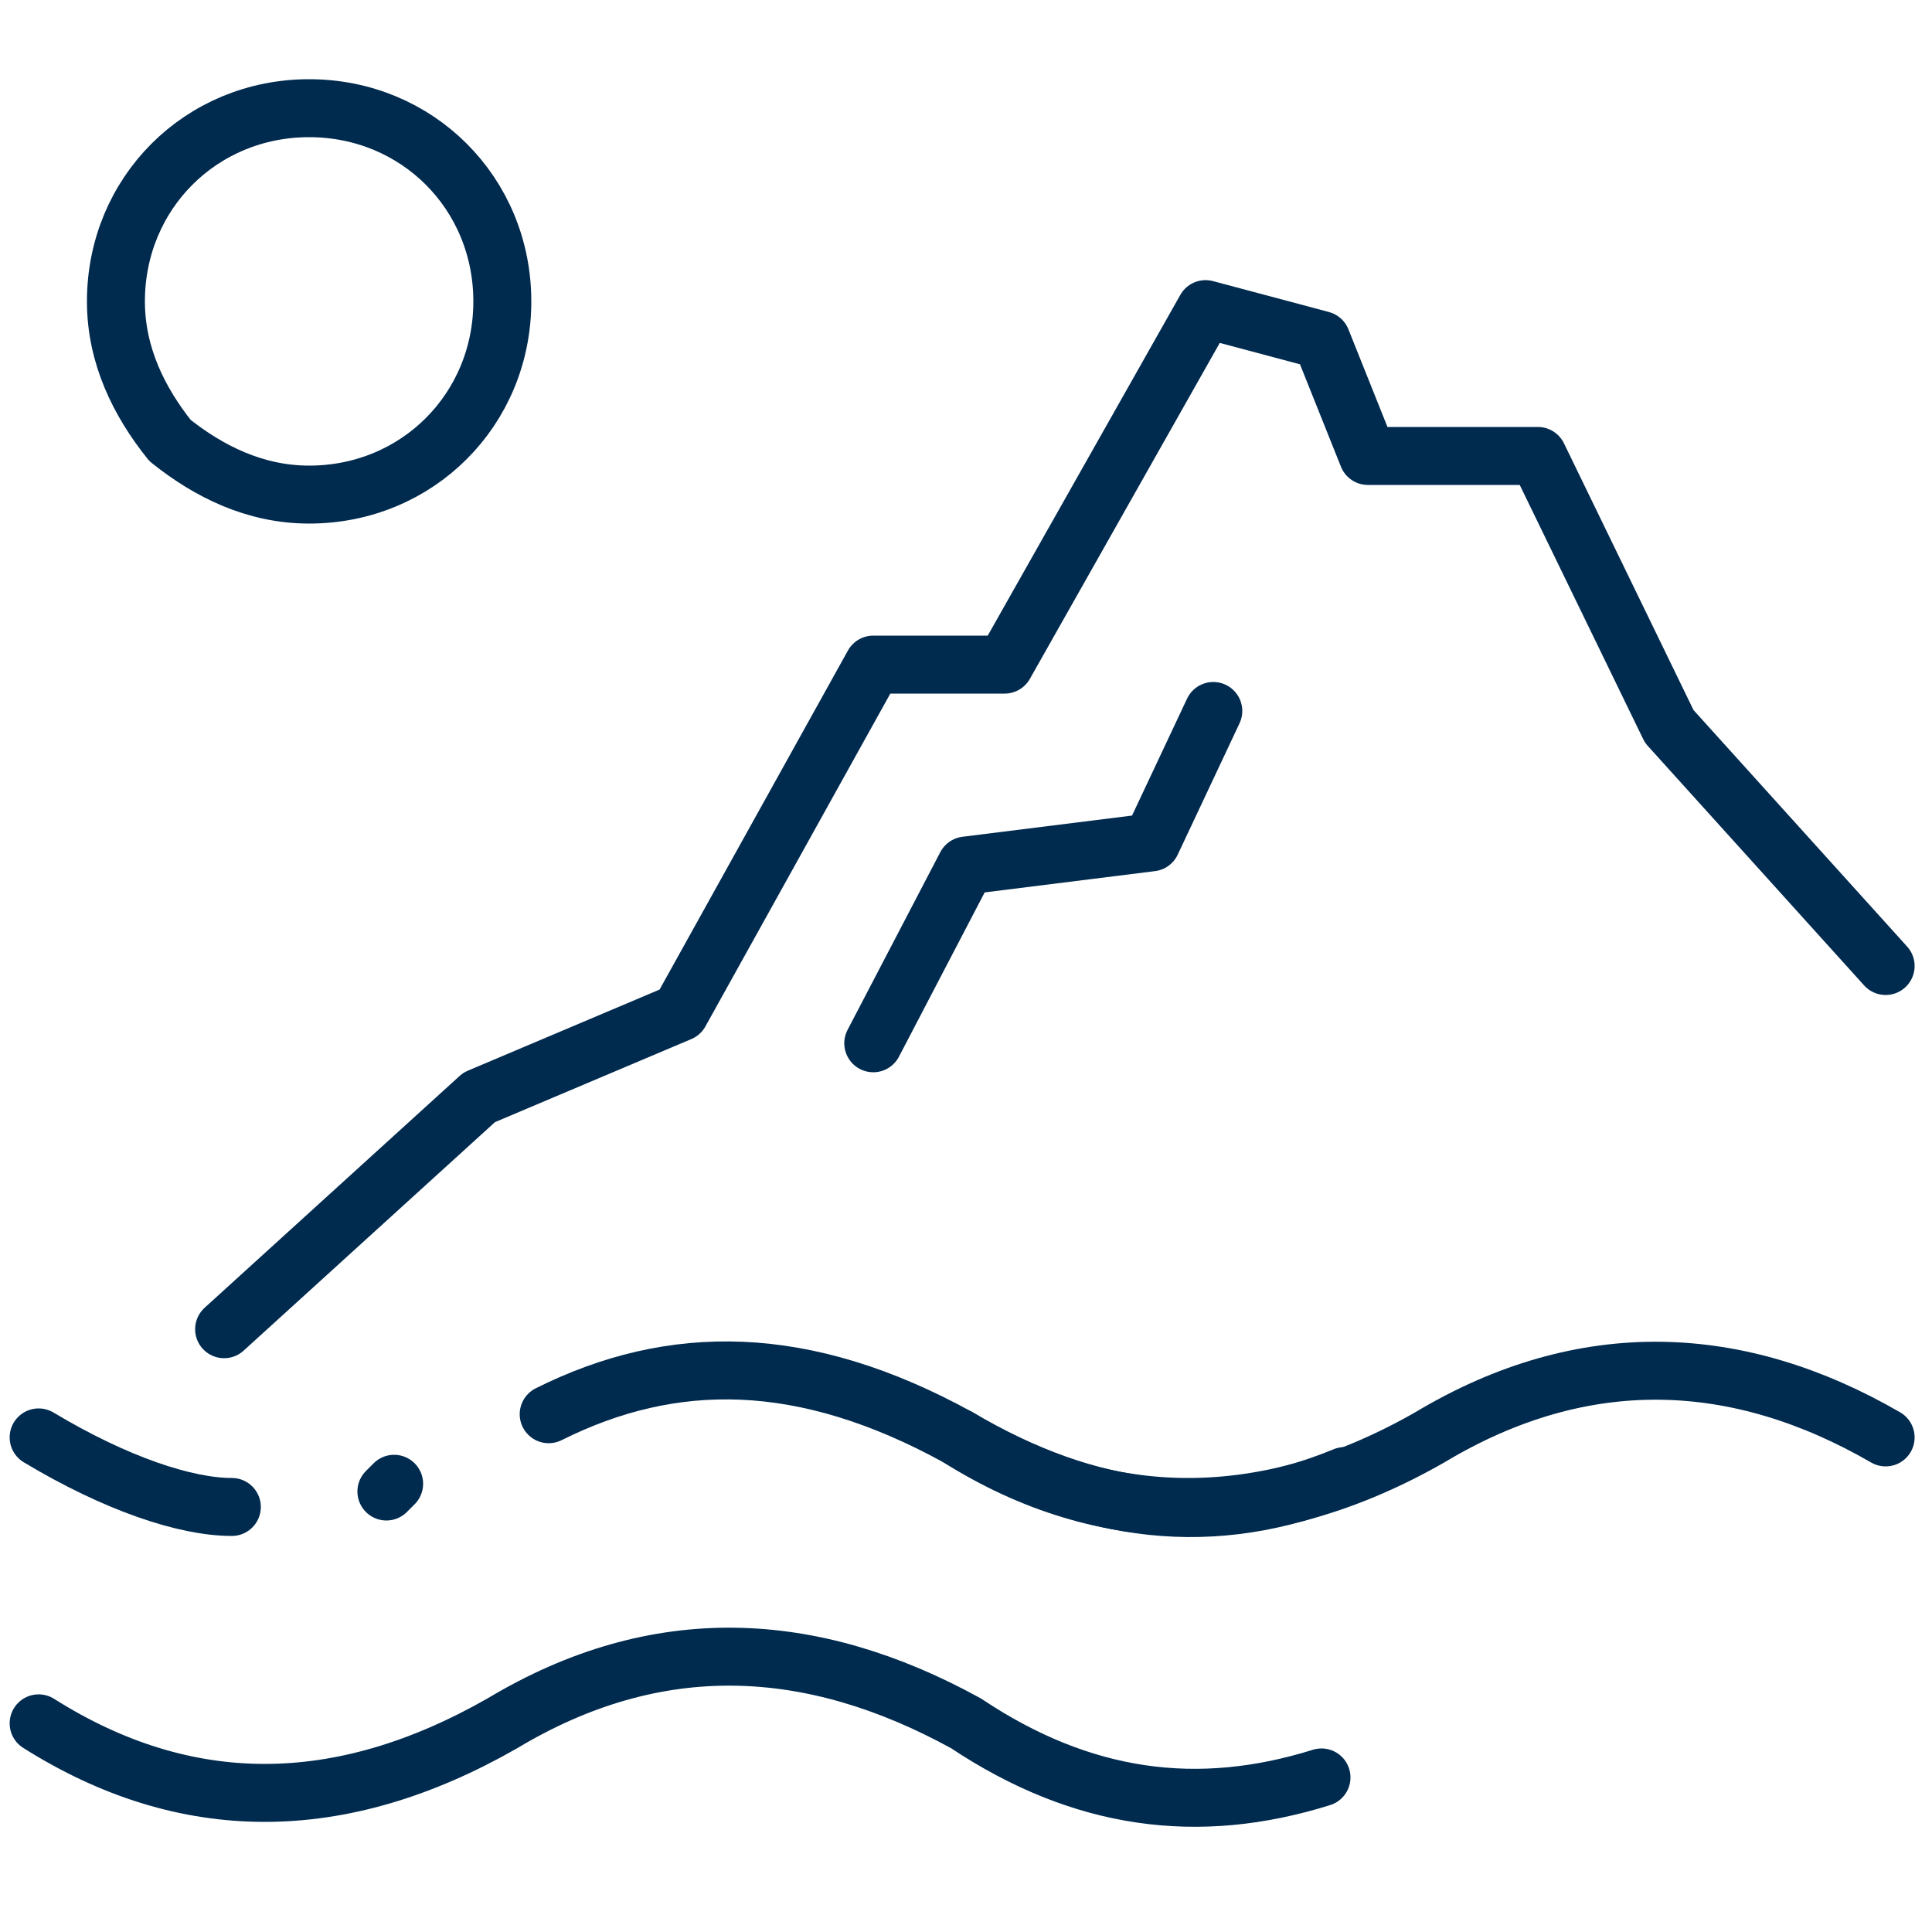
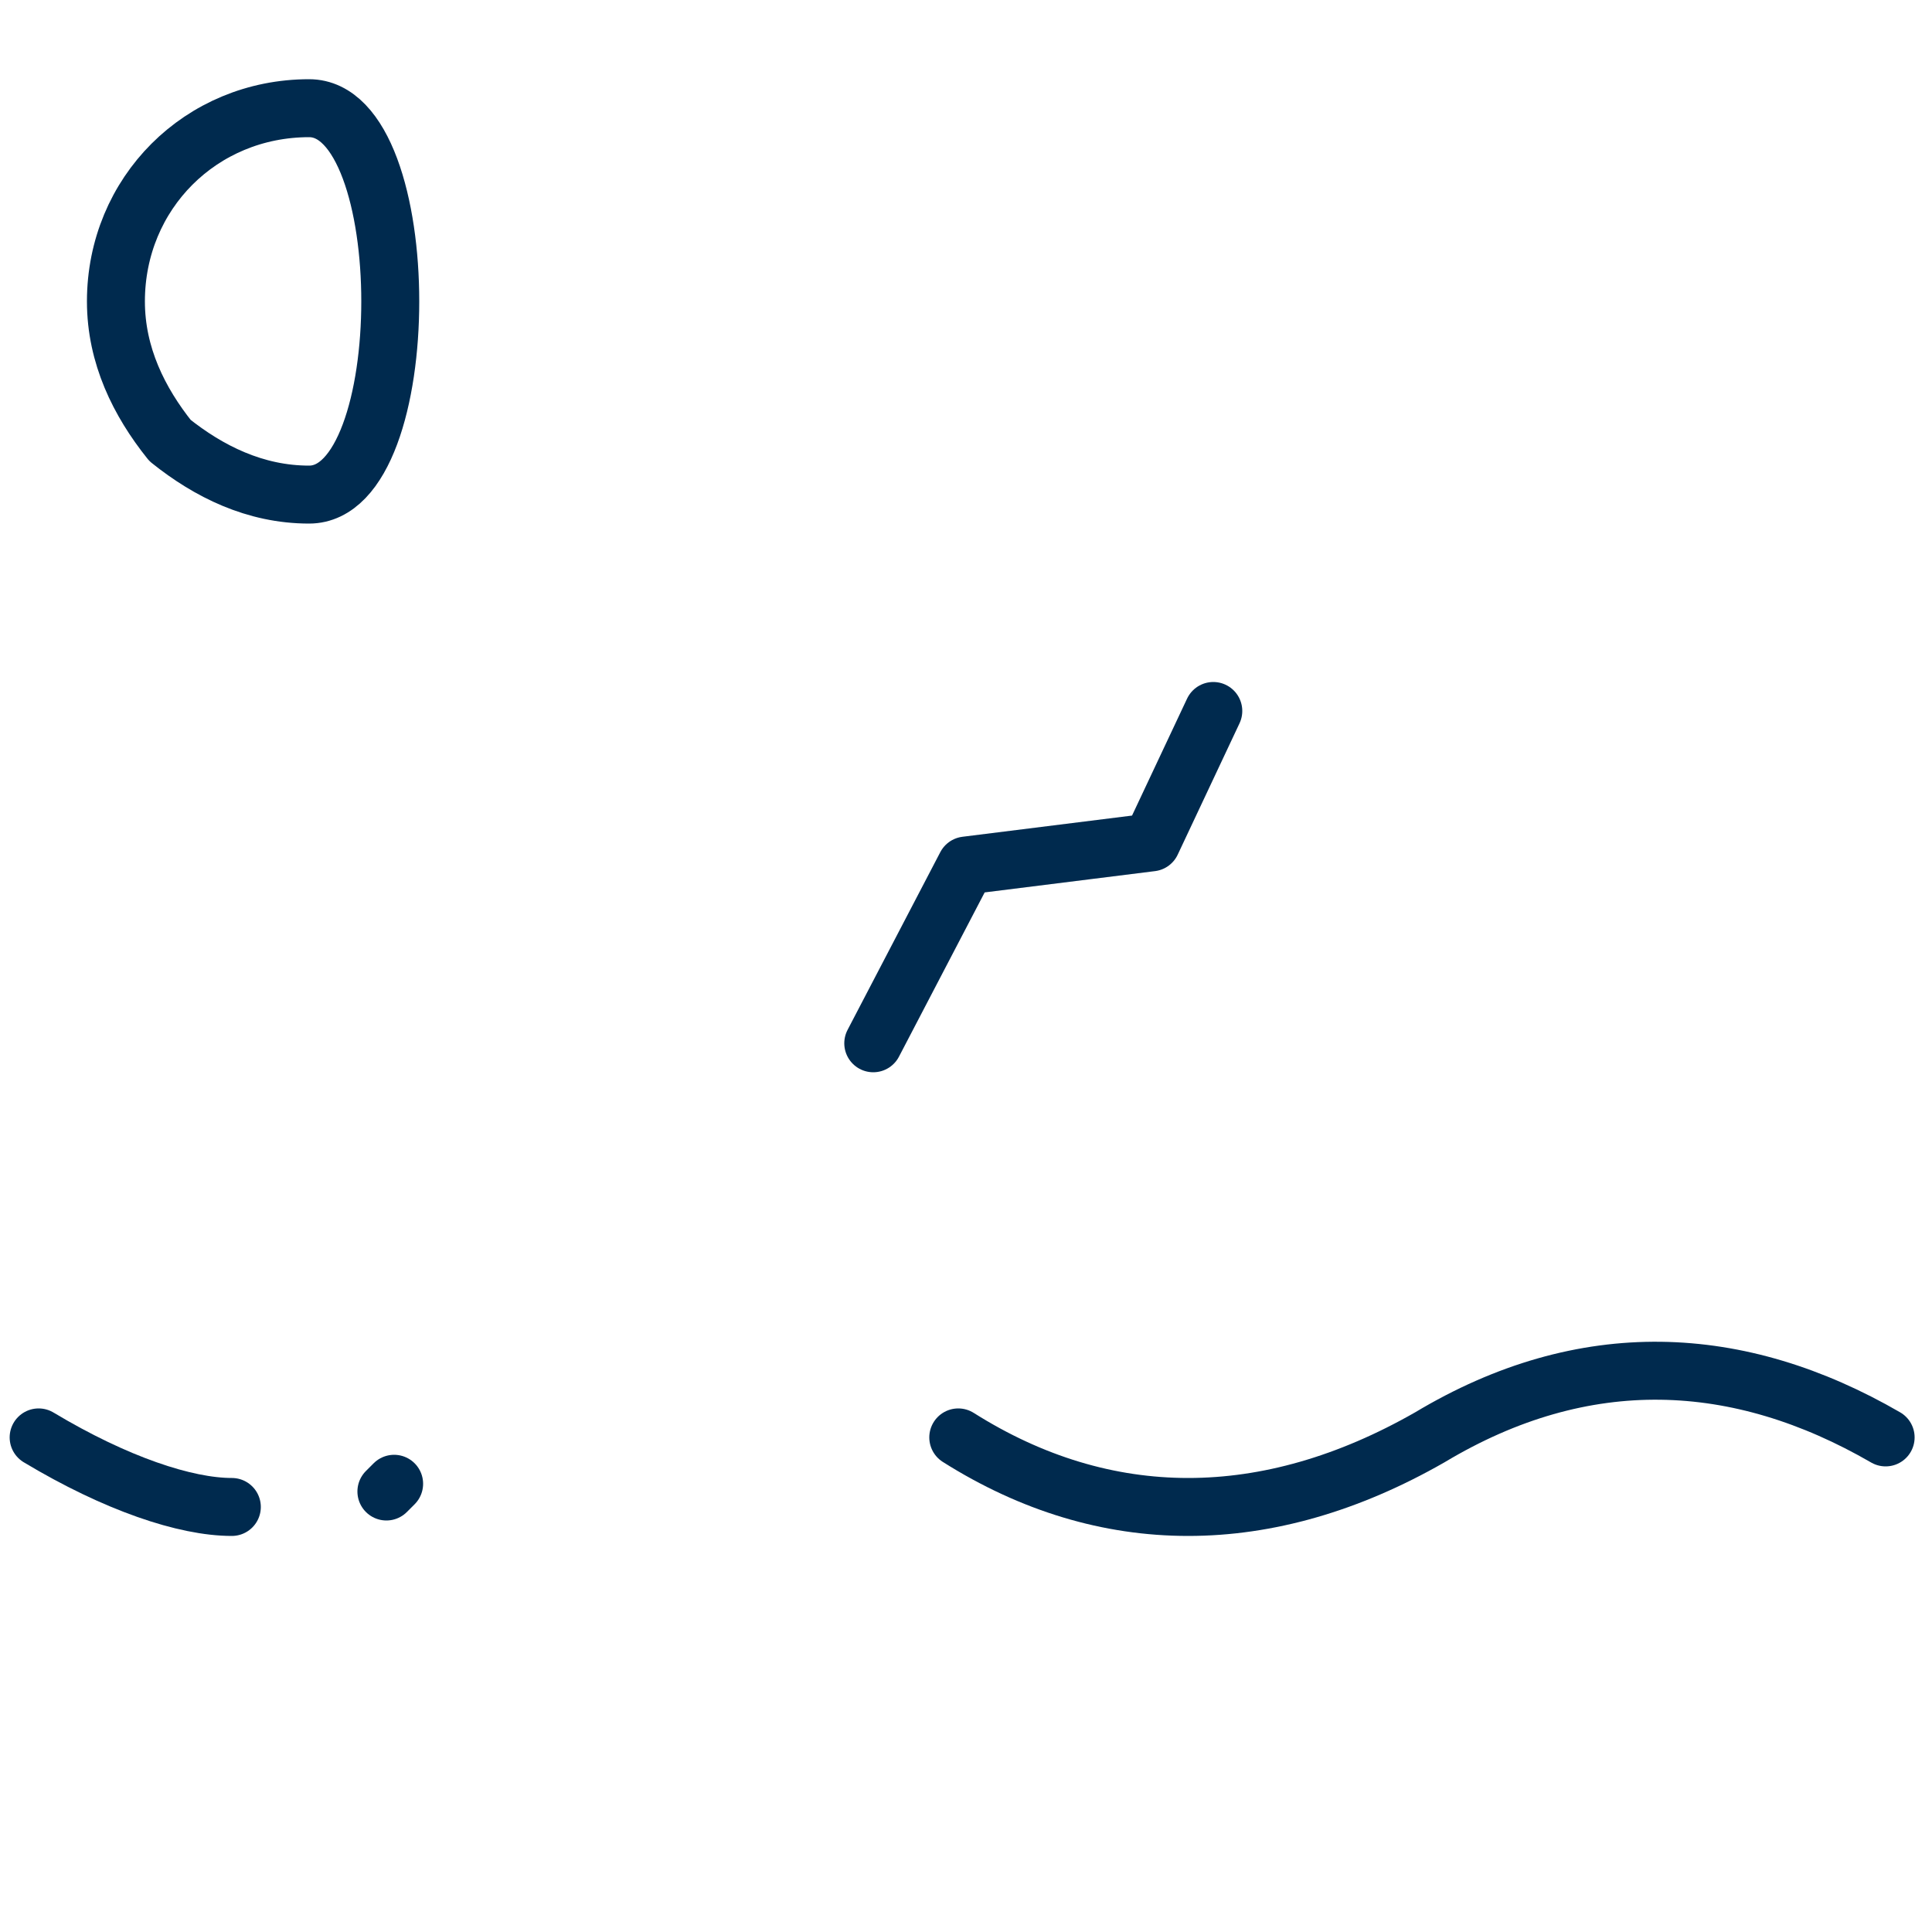
<svg xmlns="http://www.w3.org/2000/svg" version="1.1" x="0px" y="0px" viewBox="0 0 25 25" style="enable-background:new 0 0 25 25;" xml:space="preserve">
  <style type="text/css">
	.st0{fill:none;stroke:#002A4E;stroke-width:0.75;stroke-linecap:round;stroke-linejoin:round;stroke-miterlimit:10;}
	.st1{fill:none;stroke:#0F2B4D;stroke-width:0.75;stroke-linecap:round;stroke-linejoin:round;stroke-miterlimit:10;}
	
		.st2{fill-rule:evenodd;clip-rule:evenodd;fill:none;stroke:#0F2B4D;stroke-width:0.75;stroke-linecap:round;stroke-linejoin:round;stroke-miterlimit:10;}
	.st3{fill:#FFFFFF;}
	.st4{fill:#0F2C4E;}
	.st5{clip-path:url(#SVGID_00000046341754713026645610000006397744859442531230_);}
	.st6{clip-path:url(#SVGID_00000106850264940507865650000007784817810595196350_);}
	.st7{clip-path:url(#SVGID_00000074423669210155632500000003106941240032653243_);}
	.st8{clip-path:url(#SVGID_00000029756655709153653840000005390992815563068048_);}
	.st9{opacity:0.2;}
	.st10{fill:none;stroke:#002A4E;stroke-linecap:round;stroke-linejoin:round;stroke-miterlimit:10;}
	.st11{fill:#FFFFFF;stroke:#002A4E;stroke-linecap:round;stroke-linejoin:round;stroke-miterlimit:10;}
	.st12{fill:#002A4E;}
</style>
  <g id="Final_Icons">
    <g>
      <g>
-         <path class="st0" d="M2.2,5.7C1.8,5.2,1.5,4.6,1.5,3.9c0-1.4,1.1-2.5,2.5-2.5s2.5,1.1,2.5,2.5S5.4,6.4,4,6.4     C3.3,6.4,2.7,6.1,2.2,5.7" />
-         <polyline class="st0" points="2.9,17.2 6.2,14.2 8.8,13.1 11.3,8.6 13,8.6 15.6,4 17.1,4.4 17.7,5.9 19.9,5.9 21.6,9.4      24.4,12.5    " />
+         <path class="st0" d="M2.2,5.7C1.8,5.2,1.5,4.6,1.5,3.9c0-1.4,1.1-2.5,2.5-2.5S5.4,6.4,4,6.4     C3.3,6.4,2.7,6.1,2.2,5.7" />
        <g>
-           <path class="st0" d="M17.1,23c-1.6,0.5-3.1,0.3-4.6-0.7c-2-1.1-4-1.2-6,0c-2.1,1.2-4.1,1.2-6,0" />
          <path class="st0" d="M24.4,18.6c-1.9-1.1-3.9-1.2-5.9,0c-2.1,1.2-4.2,1.2-6.1,0" />
          <line class="st0" x1="5" y1="19.3" x2="5.1" y2="19.2" />
          <path class="st0" d="M3,19.5c-0.6,0-1.5-0.3-2.5-0.9" />
-           <path class="st0" d="M17.4,19.1c-1.7,0.7-3.3,0.5-5-0.5c-2-1.1-3.7-1.1-5.3-0.3" />
        </g>
      </g>
      <polyline class="st0" points="11.3,13.5 12.5,11.2 14.9,10.9 15.7,9.2   " />
    </g>
  </g>
  <g id="WORK_IN_PROGRESS">
</g>
</svg>